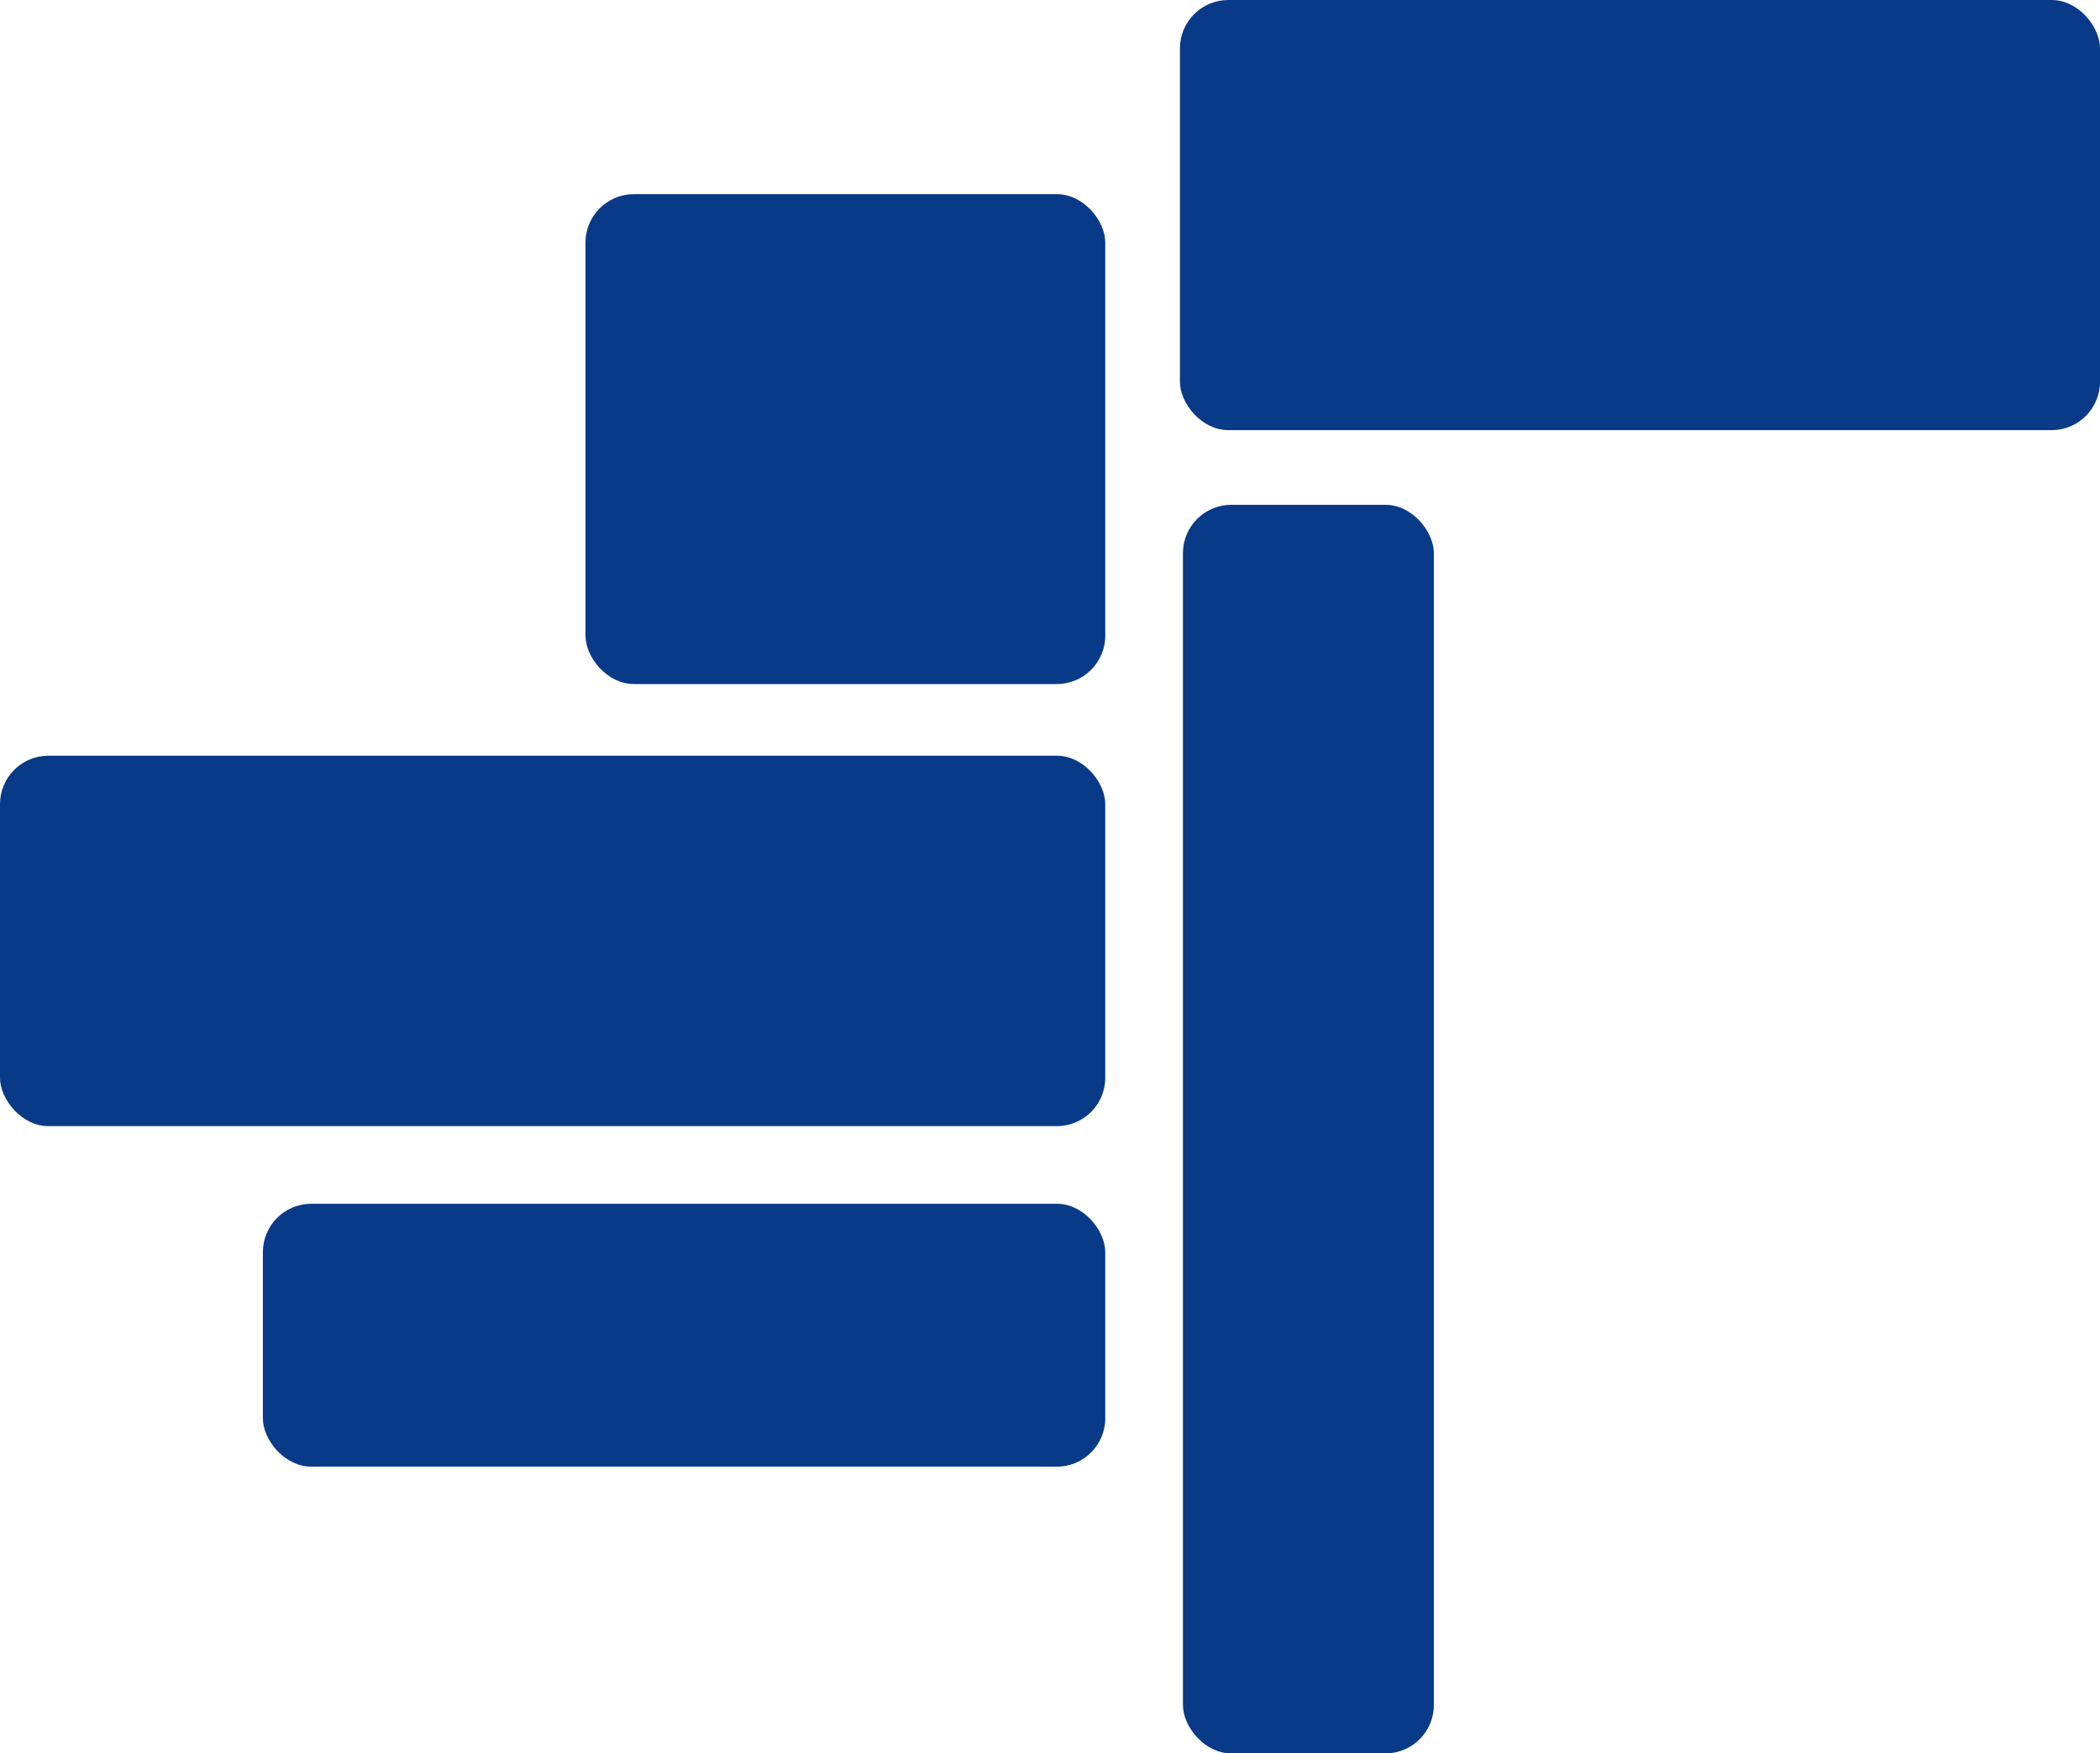
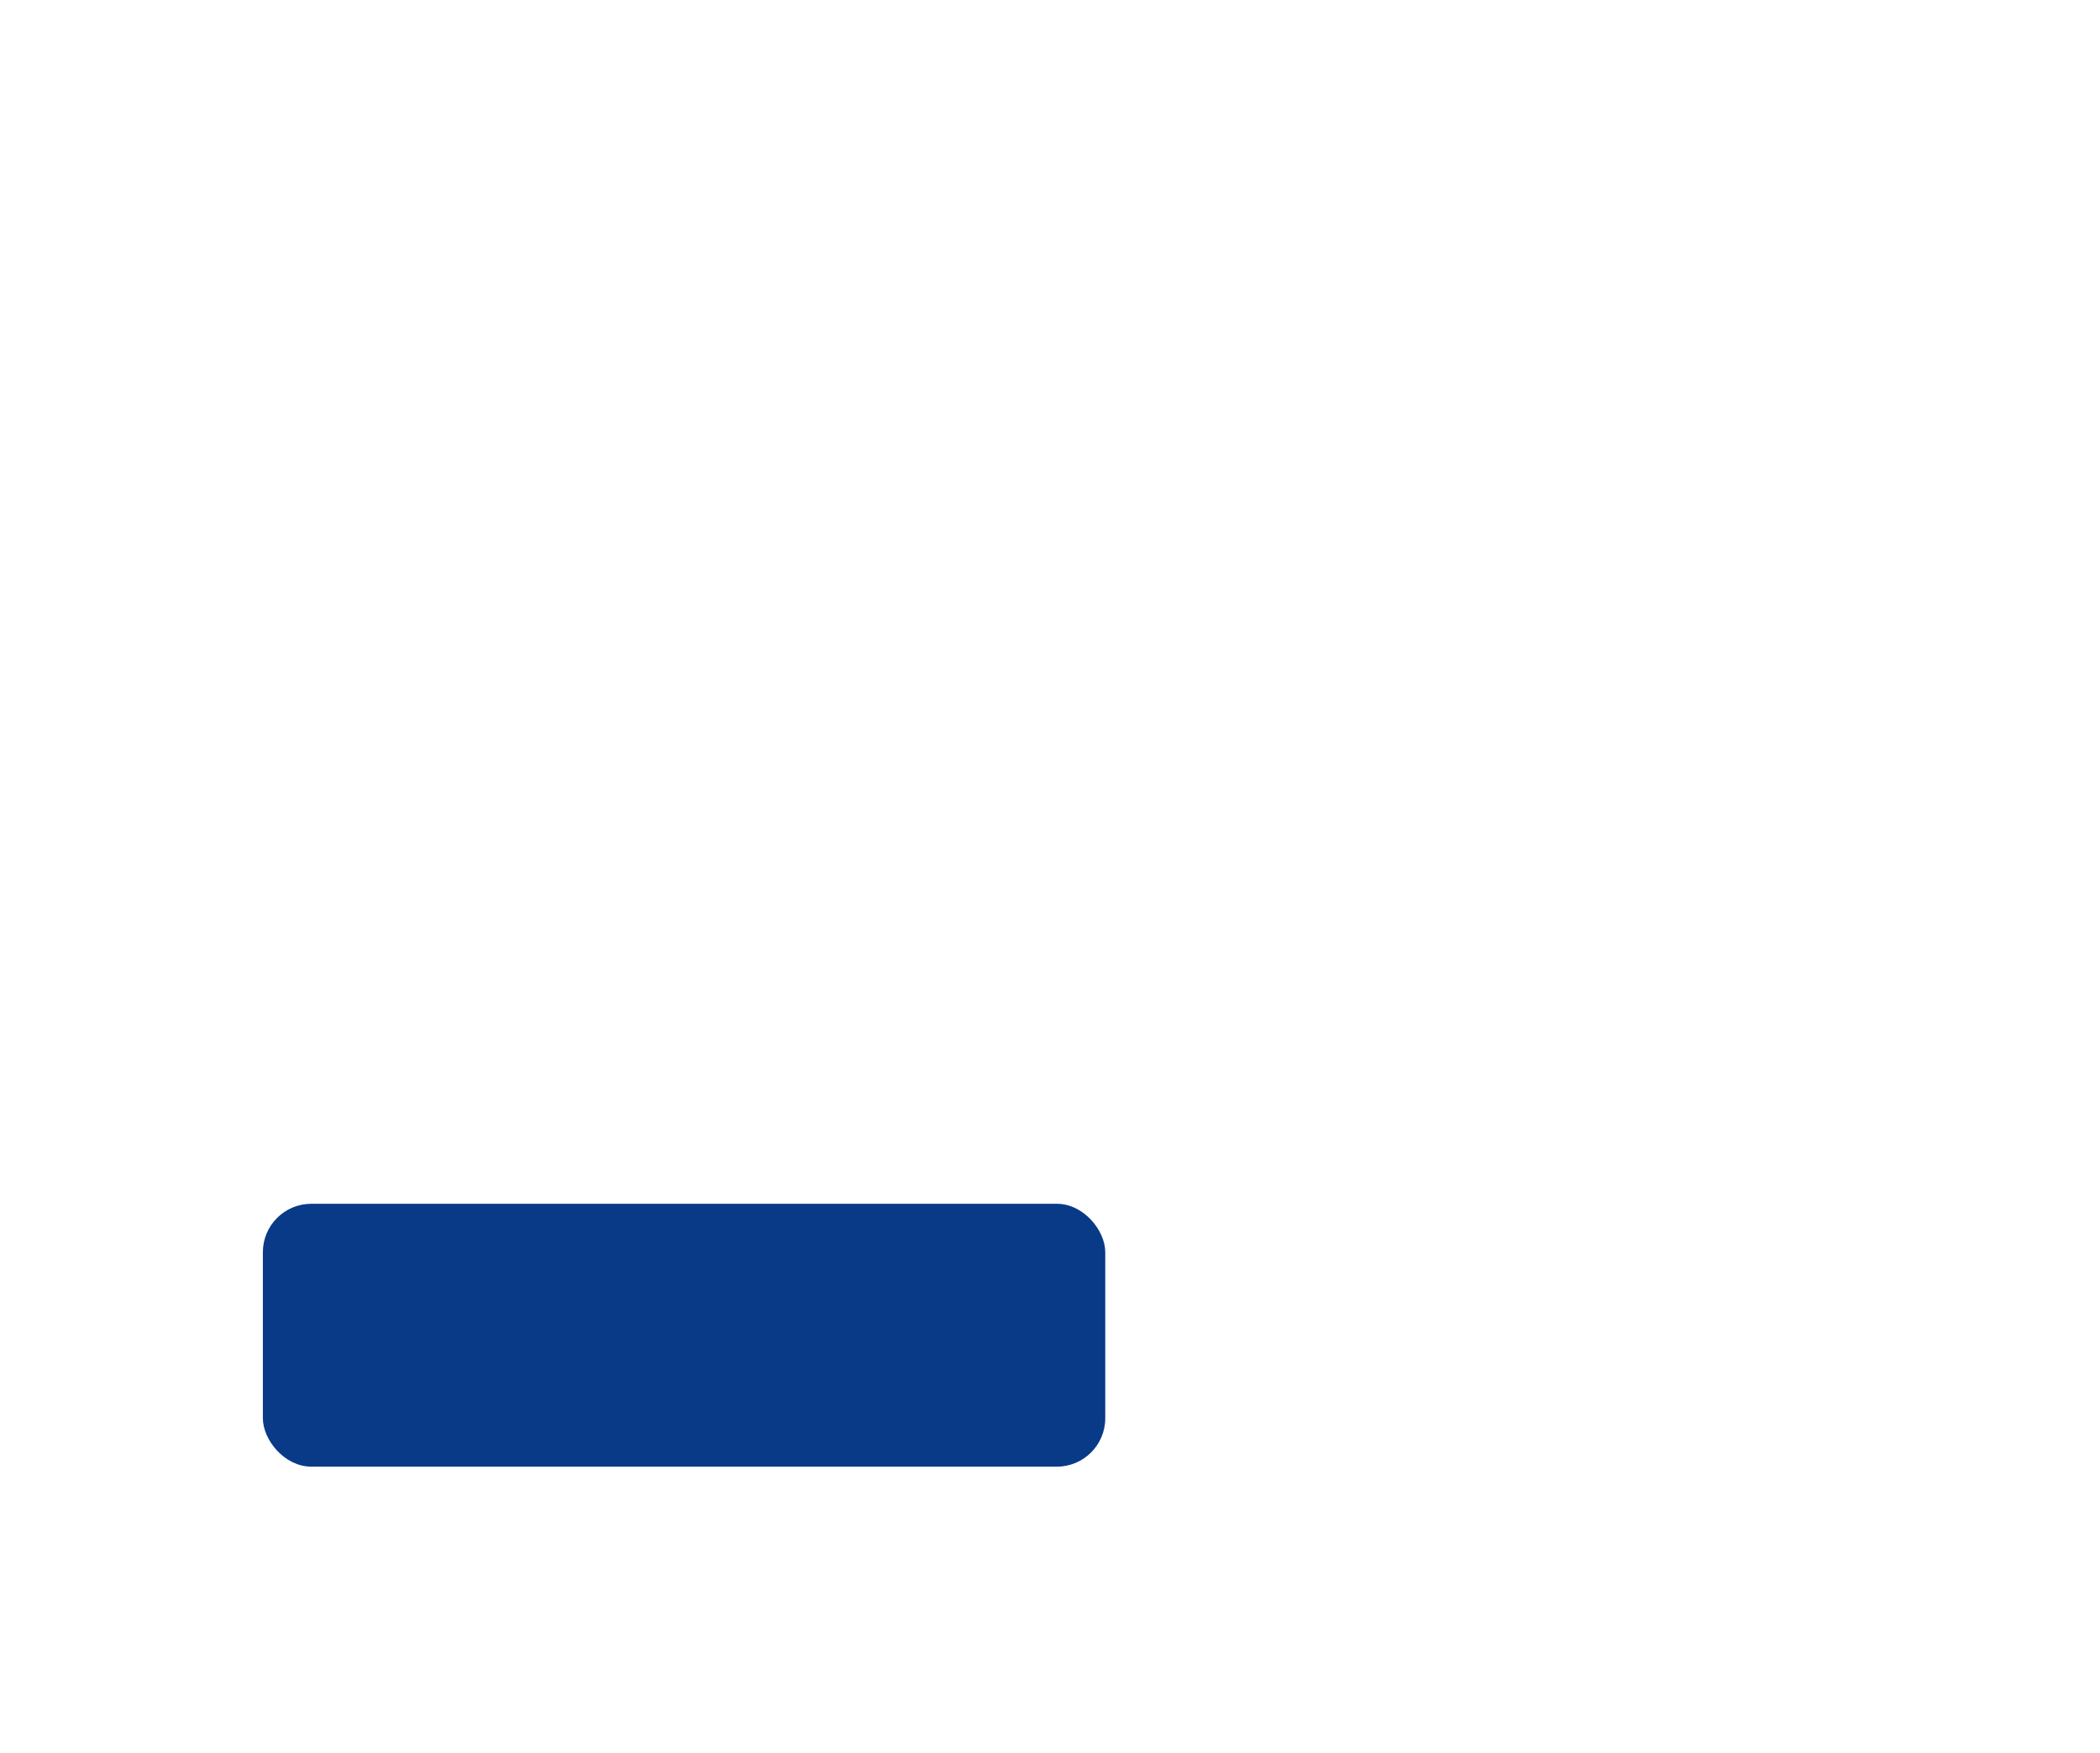
<svg xmlns="http://www.w3.org/2000/svg" viewBox="0 0 351.5 293.5">
  <defs>
    <style>.cls-1{fill:#083a87;}</style>
  </defs>
  <title>logo_blue_vectorial</title>
  <g id="Capa_2" data-name="Capa 2">
    <g id="Capa_4" data-name="Capa 4">
-       <rect class="cls-1" x="197.5" width="154" height="72" rx="8.1" />
-       <rect class="cls-1" x="198" y="84.5" width="42" height="209" rx="8.1" />
-       <rect class="cls-1" x="98" y="32.5" width="87" height="82" rx="8.1" />
-       <rect class="cls-1" y="126.5" width="185" height="62" rx="8.1" />
      <rect class="cls-1" x="44" y="201.5" width="141" height="44" rx="8.1" />
    </g>
  </g>
</svg>